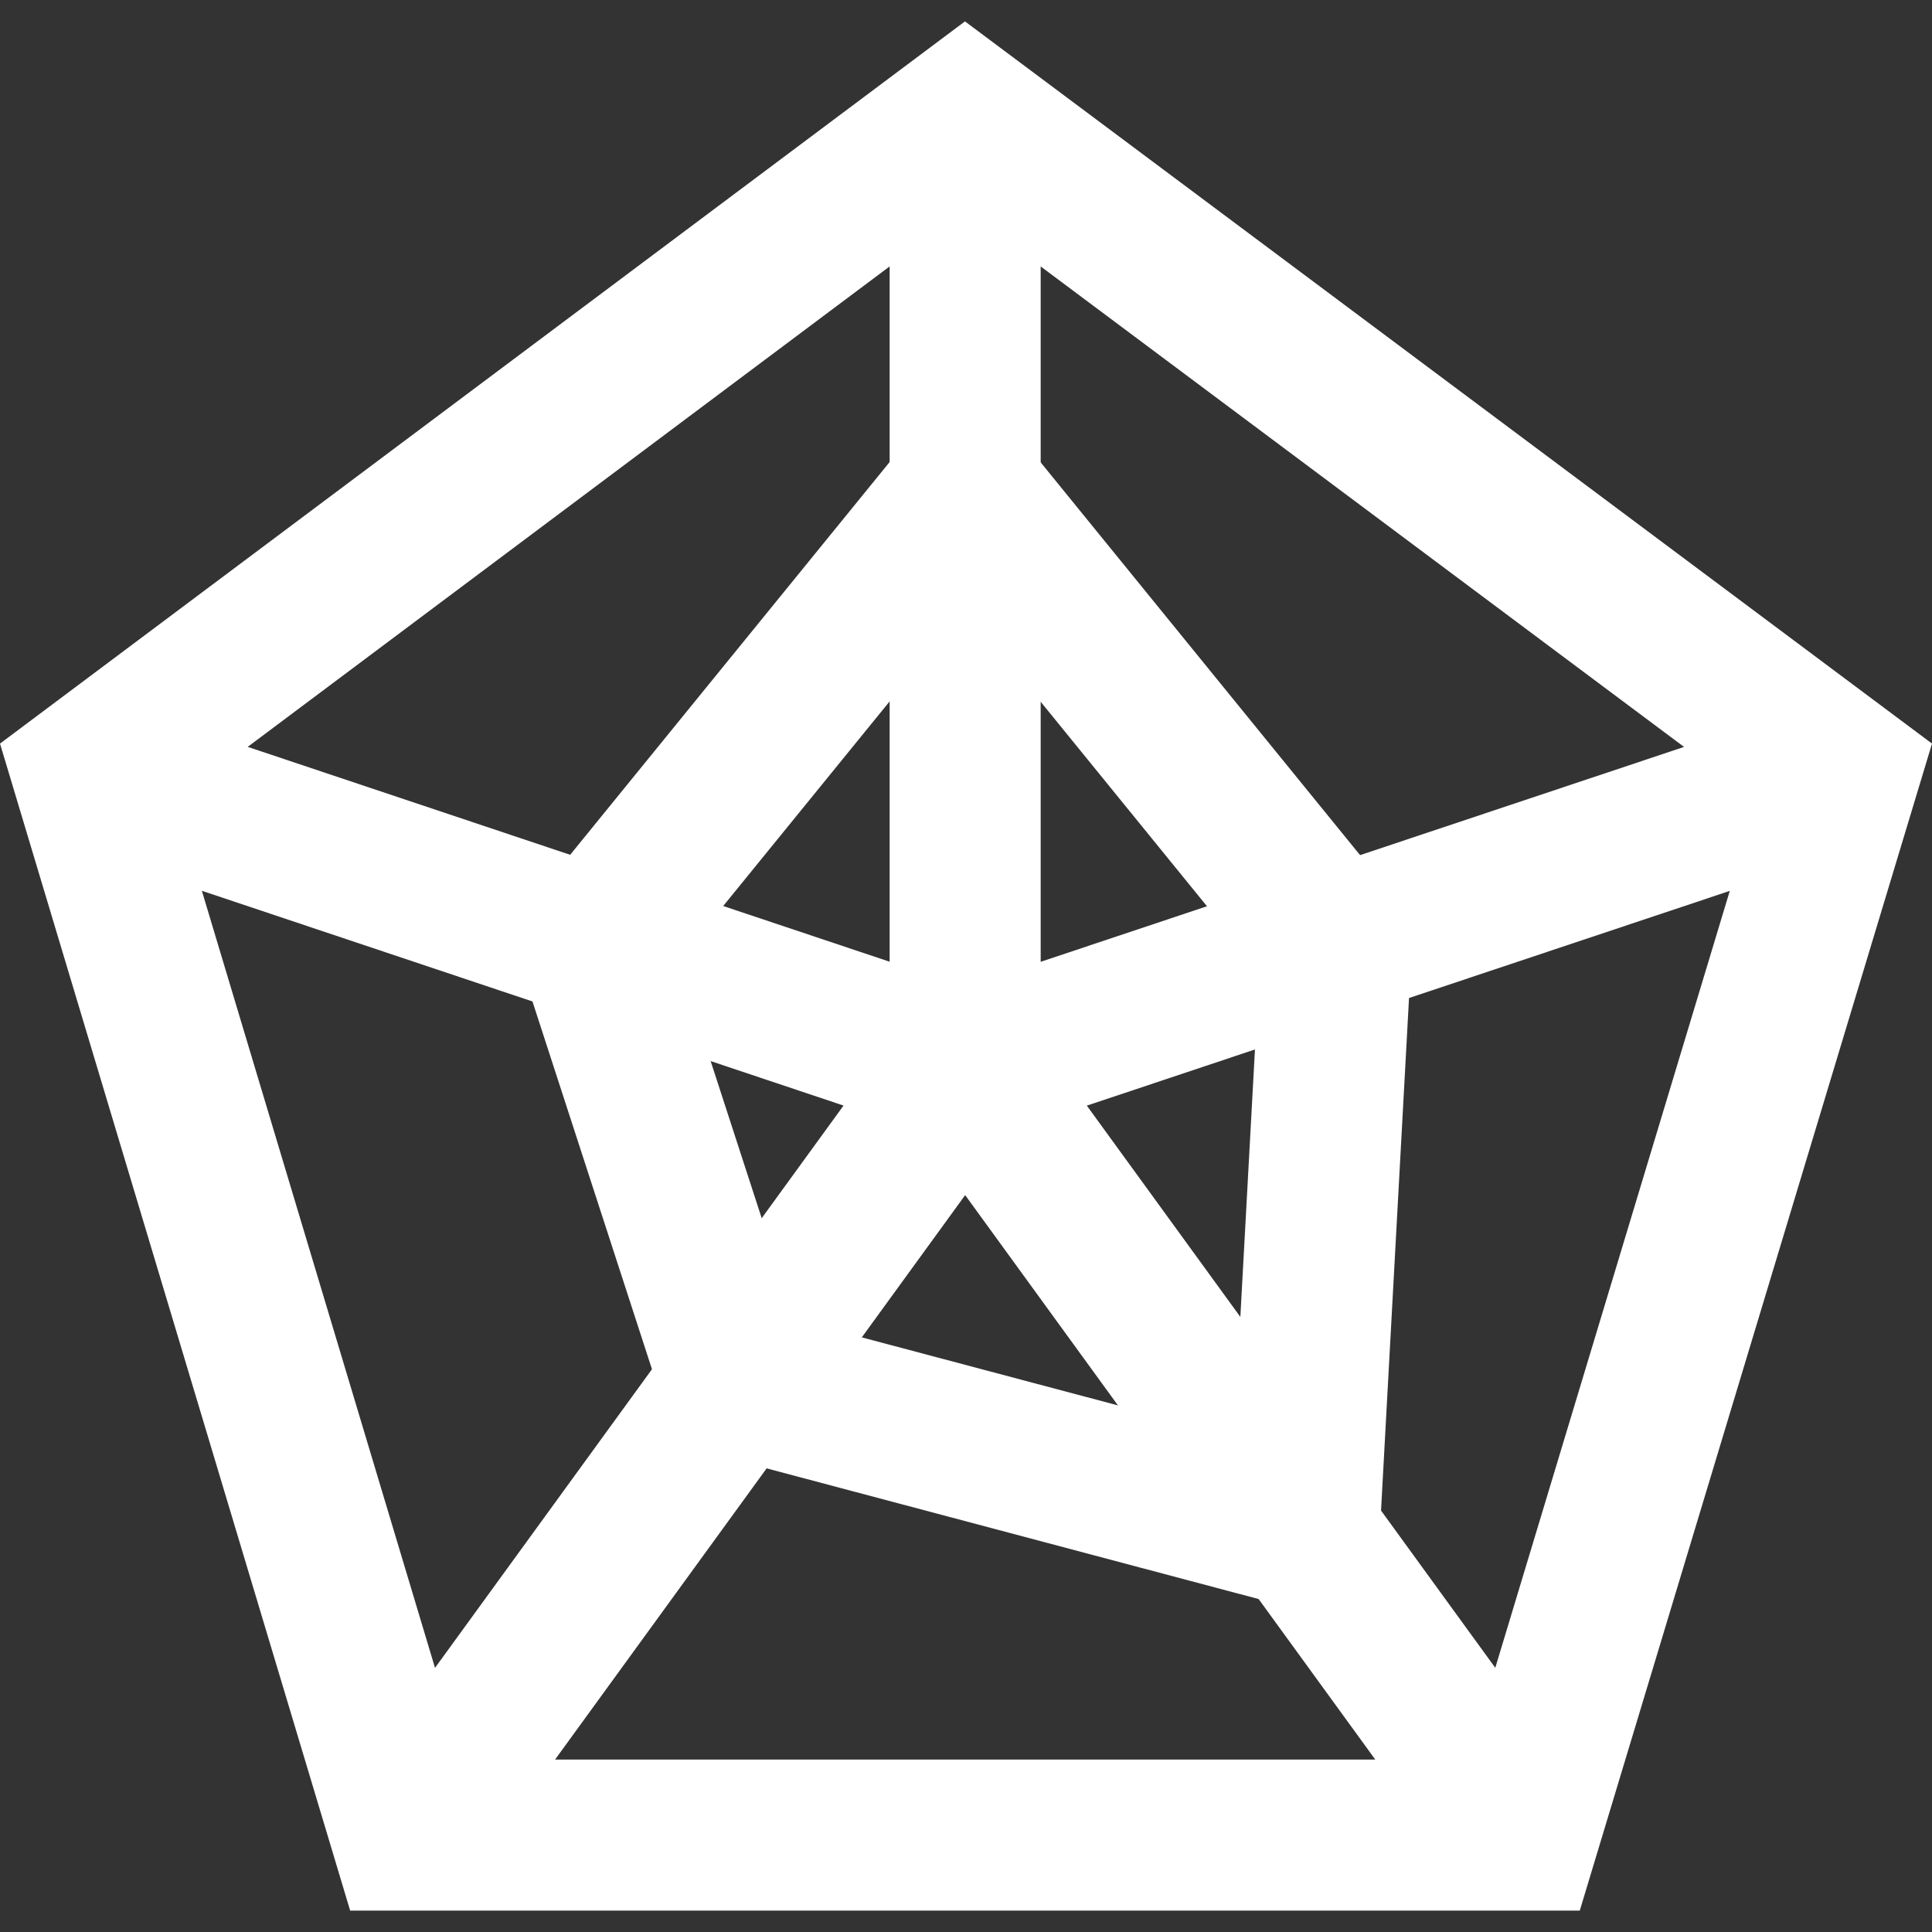
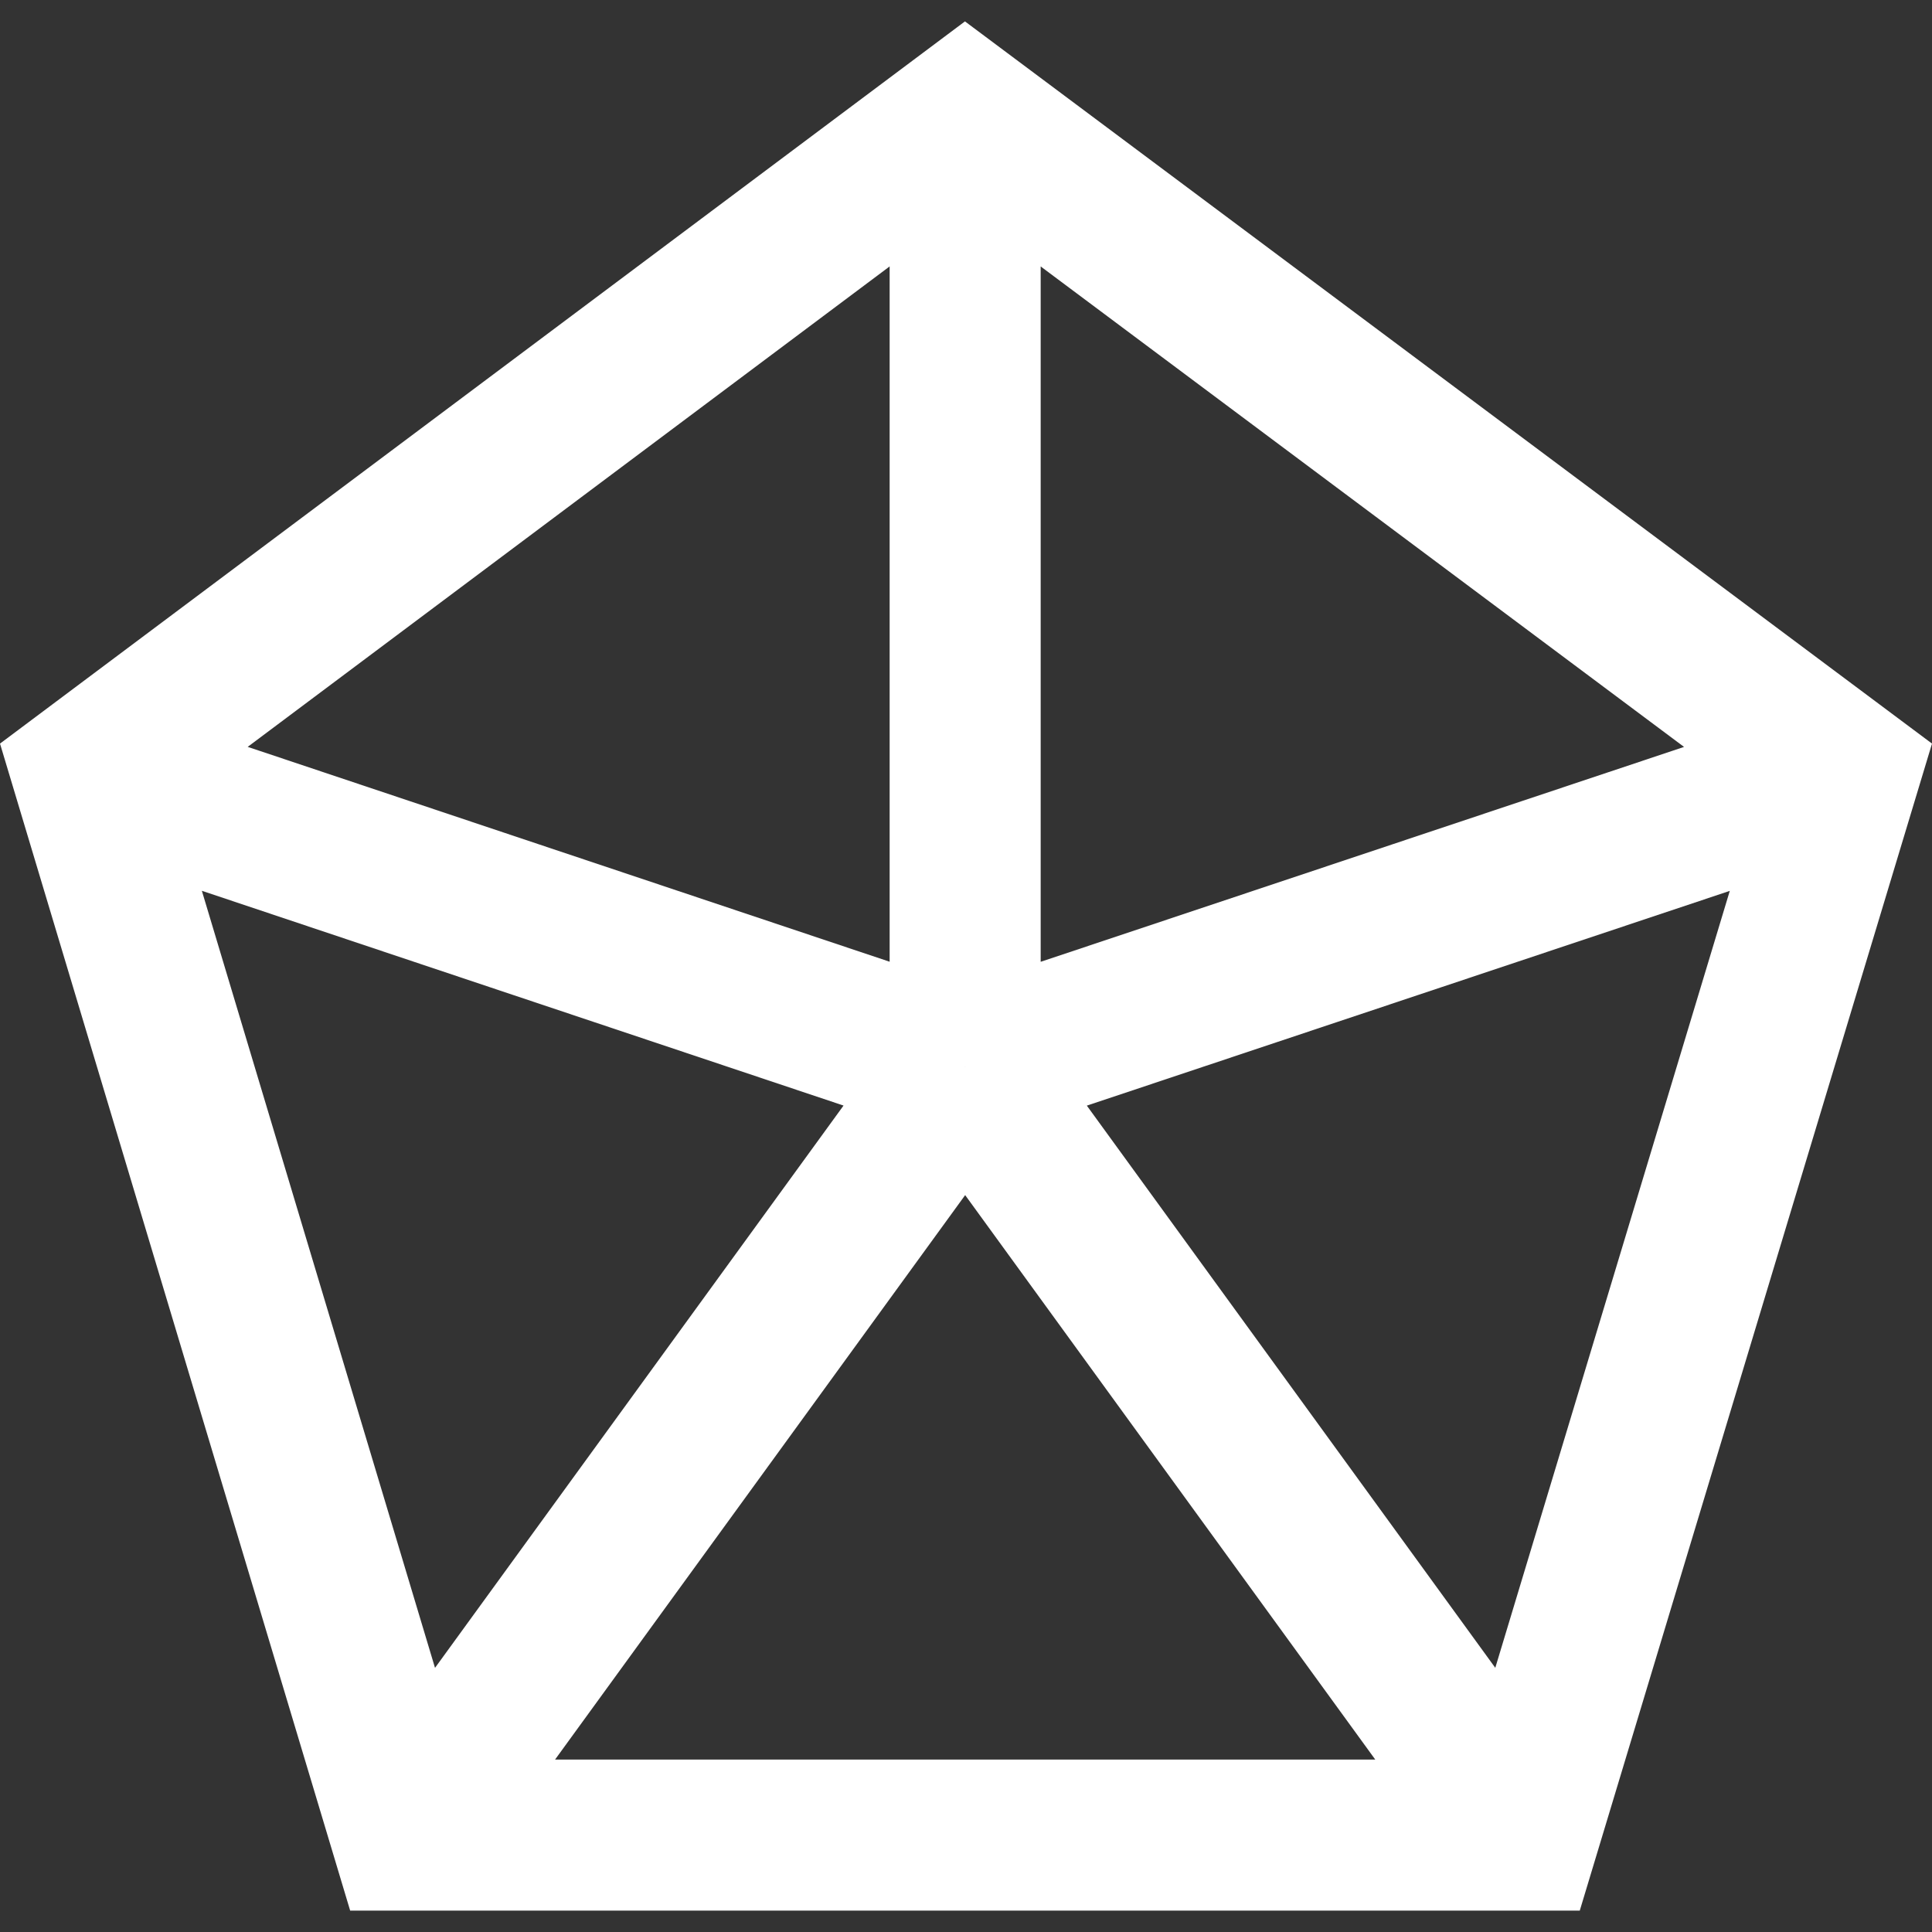
<svg xmlns="http://www.w3.org/2000/svg" version="1.1" width="512" height="512" x="0" y="0" viewBox="0 0 511.673 511.673" style="enable-background:new 0 0 512 512" xml:space="preserve" class="">
  <rect x="0" y="0" width="511.673" height="511.673" fill="#333333" stroke="none" />
  <g>
    <path d="M255.575 30.638 23.173 204.573l84.443 281.434h295.917l84.944-281.434zM255.614 30.638v251.829M23.089 204.663l232.504 77.82M107.579 486.243l148.022-203.735M403.65 486.243 255.628 282.508M488.64 204.663l-233.004 77.82" style="stroke-width:40;stroke-miterlimit:10;" fill="none" stroke="#ffffff" stroke-width="40" stroke-miterlimit="10" data-original="#000000" opacity="1" class="" />
-     <path d="m194.794 366.002-37.558-115.585 98.34-120.899 98.32 120.899-8.496 155.585z" style="stroke-width:40;stroke-miterlimit:10;" fill="none" stroke="#ffffff" stroke-width="40" stroke-miterlimit="10" data-original="#000000" opacity="1" class="" />
  </g>
</svg>